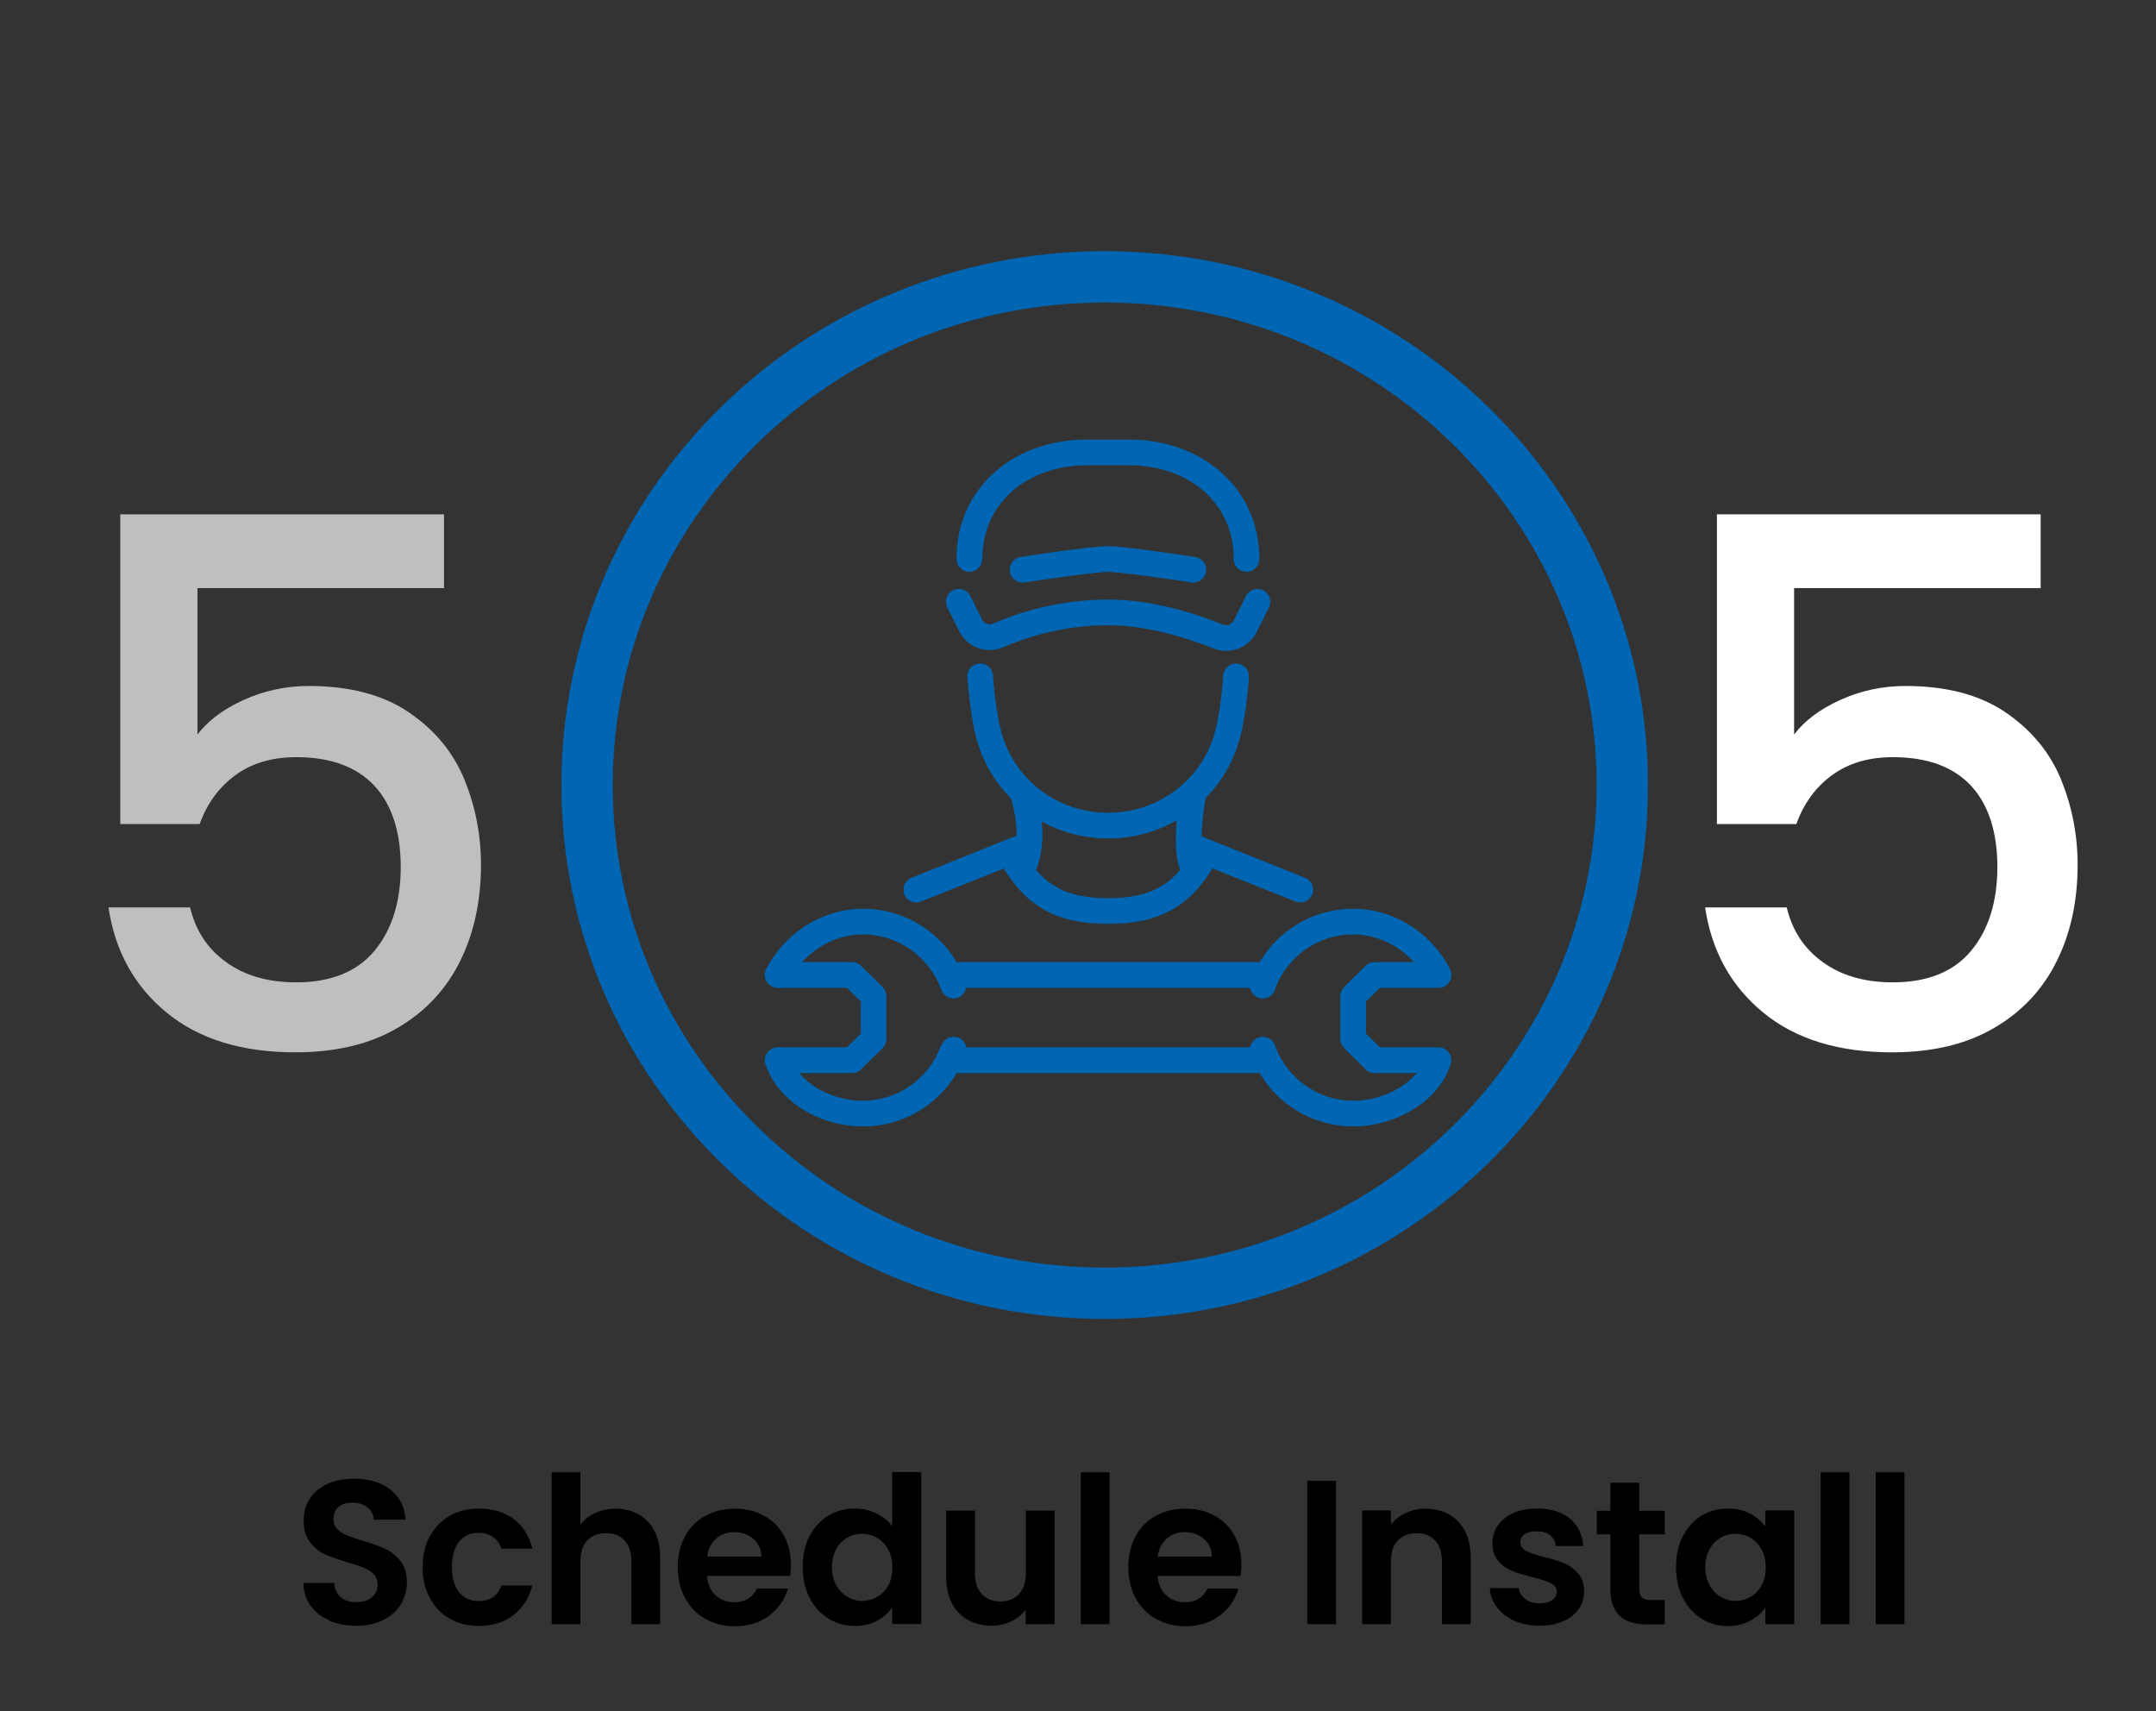
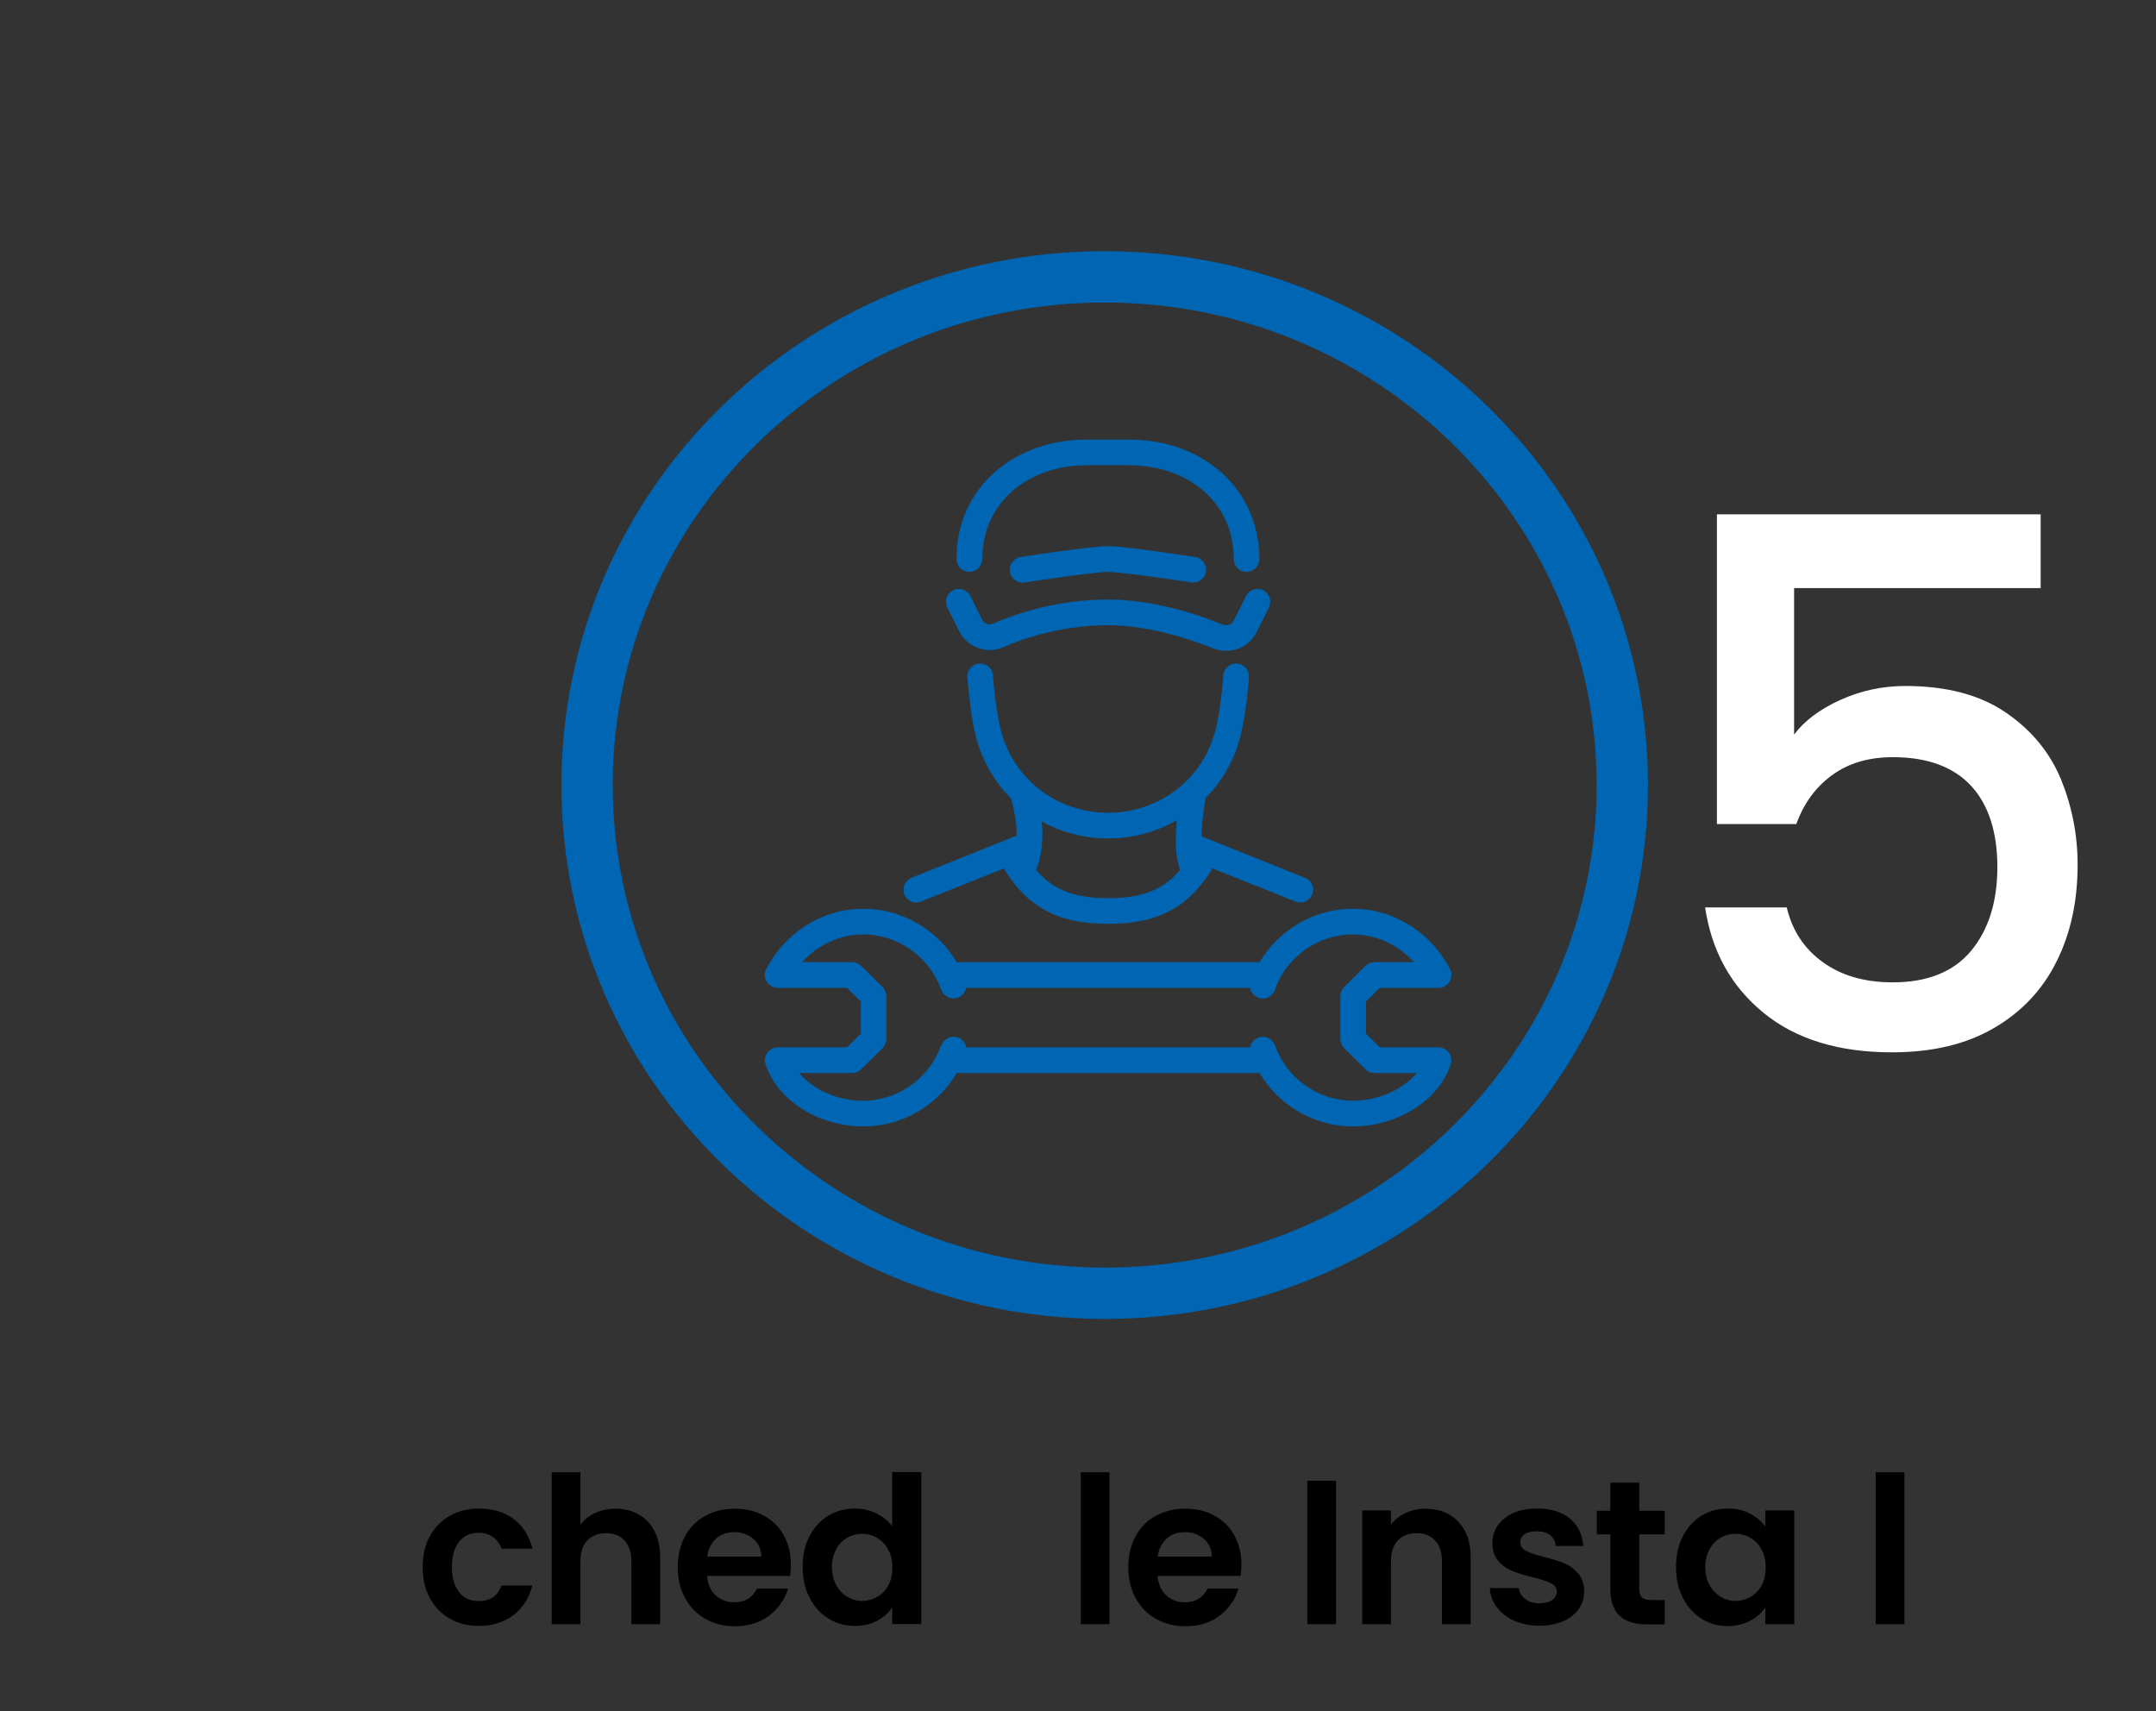
<svg xmlns="http://www.w3.org/2000/svg" id="Layer_1" data-name="Layer 1" viewBox="0 0 126 100">
  <rect x="0" y="0" width="126" height="100" fill="#333333" stroke="none" />
  <defs>
    <style>
      .cls-1 {
        fill: #bfbfc1;
      }

      .cls-1, .cls-2, .cls-3, .cls-4 {
        stroke-width: 0px;
      }

      .cls-3 {
        fill: #fff;
      }

      .cls-4 {
        fill: #0066b3;
      }
    </style>
  </defs>
  <g>
-     <path class="cls-2" d="m19.26,94.7c-.47-.2-.84-.49-1.11-.86-.27-.38-.41-.82-.42-1.33h1.8c.02.34.15.62.37.82.22.2.52.3.91.3s.7-.09.92-.28c.22-.19.34-.43.34-.74,0-.25-.08-.45-.23-.61s-.34-.29-.57-.38c-.23-.09-.54-.19-.94-.31-.54-.16-.99-.32-1.33-.47s-.63-.39-.88-.71-.37-.74-.37-1.27c0-.5.12-.93.37-1.3.25-.37.6-.65,1.04-.85.45-.2.96-.29,1.54-.29.86,0,1.57.21,2.11.63s.84,1.01.89,1.76h-1.85c-.02-.29-.14-.53-.37-.71-.23-.19-.53-.28-.91-.28-.33,0-.59.08-.79.25-.2.17-.29.41-.29.73,0,.22.07.41.22.56s.33.27.55.36c.22.09.53.2.93.32.54.16.99.32,1.33.48.34.16.64.4.89.72.25.32.37.74.37,1.26,0,.45-.12.86-.35,1.25s-.57.69-1.02.92c-.45.23-.98.34-1.6.34-.58,0-1.11-.1-1.58-.3Z" />
    <path class="cls-2" d="m25.12,89.79c.28-.52.67-.92,1.16-1.2.5-.28,1.06-.43,1.7-.43.82,0,1.51.21,2.05.62.54.41.9.99,1.09,1.73h-1.81c-.1-.29-.26-.51-.49-.68-.23-.16-.51-.25-.85-.25-.48,0-.86.17-1.14.52-.28.35-.42.84-.42,1.48s.14,1.12.42,1.47c.28.35.66.52,1.14.52.68,0,1.12-.3,1.33-.91h1.81c-.18.72-.55,1.29-1.09,1.72-.54.42-1.22.64-2.04.64-.64,0-1.21-.14-1.7-.43-.5-.28-.88-.68-1.16-1.2-.28-.52-.42-1.12-.42-1.81s.14-1.29.42-1.81Z" />
    <path class="cls-2" d="m37.33,88.51c.39.22.7.54.92.97.22.43.33.94.33,1.54v3.9h-1.68v-3.67c0-.53-.13-.93-.4-1.22s-.62-.43-1.08-.43-.83.14-1.1.43c-.27.28-.4.69-.4,1.22v3.67h-1.68v-8.88h1.68v3.06c.22-.29.5-.51.86-.68s.76-.25,1.2-.25c.5,0,.95.11,1.34.33Z" />
    <path class="cls-2" d="m46.18,92.1h-4.86c.04.48.21.86.5,1.13.3.27.66.41,1.09.41.62,0,1.07-.27,1.33-.8h1.81c-.19.64-.56,1.17-1.1,1.58-.54.41-1.21.62-2,.62-.64,0-1.21-.14-1.72-.43-.51-.28-.9-.69-1.19-1.21-.28-.52-.43-1.12-.43-1.8s.14-1.29.42-1.81c.28-.52.67-.92,1.18-1.2s1.08-.42,1.74-.42,1.2.14,1.7.41c.5.27.89.66,1.16,1.16.28.5.41,1.07.41,1.72,0,.24-.02.46-.05.65Zm-1.69-1.13c0-.43-.16-.78-.47-1.04-.3-.26-.68-.39-1.12-.39-.42,0-.77.13-1.05.38s-.46.6-.52,1.05h3.16Z" />
    <path class="cls-2" d="m47.31,89.78c.27-.52.63-.92,1.1-1.2.46-.28.98-.42,1.55-.42.43,0,.84.09,1.24.28.39.19.7.44.94.75v-3.16h1.7v8.88h-1.7v-.98c-.21.33-.5.59-.88.79-.38.2-.81.3-1.31.3-.56,0-1.07-.14-1.54-.43-.46-.29-.83-.69-1.1-1.22-.27-.52-.4-1.13-.4-1.81s.13-1.27.4-1.79Zm4.59.76c-.16-.29-.38-.52-.65-.67-.27-.16-.56-.23-.88-.23s-.6.08-.86.23c-.26.15-.48.37-.64.67-.16.29-.25.64-.25,1.04s.08.75.25,1.05c.16.3.38.53.65.69.27.16.55.24.86.24s.6-.08.88-.23c.27-.16.49-.38.65-.67.16-.29.24-.64.24-1.05s-.08-.76-.24-1.05Z" />
-     <path class="cls-2" d="m61.63,88.27v6.65h-1.69v-.84c-.22.29-.5.51-.85.68-.35.16-.73.25-1.13.25-.52,0-.98-.11-1.38-.33-.4-.22-.71-.54-.94-.97-.23-.43-.34-.94-.34-1.53v-3.9h1.68v3.66c0,.53.13.93.4,1.22.26.28.62.43,1.08.43s.83-.14,1.09-.43c.26-.28.4-.69.4-1.22v-3.66h1.69Z" />
    <path class="cls-2" d="m64.84,86.04v8.88h-1.68v-8.88h1.68Z" />
-     <path class="cls-2" d="m72.51,92.1h-4.86c.04.48.21.86.5,1.13.3.27.66.41,1.09.41.62,0,1.07-.27,1.33-.8h1.81c-.19.64-.56,1.17-1.1,1.58-.54.41-1.21.62-2,.62-.64,0-1.21-.14-1.72-.43-.51-.28-.9-.69-1.19-1.21-.28-.52-.43-1.12-.43-1.8s.14-1.29.42-1.81c.28-.52.67-.92,1.18-1.2s1.08-.42,1.74-.42,1.2.14,1.7.41c.5.27.89.66,1.16,1.16.28.5.41,1.07.41,1.72,0,.24-.02.46-.05.65Zm-1.69-1.13c0-.43-.16-.78-.47-1.04-.3-.26-.68-.39-1.12-.39-.42,0-.77.13-1.05.38s-.46.6-.52,1.05h3.16Z" />
+     <path class="cls-2" d="m72.51,92.1h-4.86c.04.48.21.86.5,1.13.3.27.66.41,1.09.41.62,0,1.07-.27,1.33-.8h1.81c-.19.64-.56,1.17-1.1,1.58-.54.41-1.21.62-2,.62-.64,0-1.21-.14-1.72-.43-.51-.28-.9-.69-1.19-1.21-.28-.52-.43-1.12-.43-1.8s.14-1.29.42-1.81c.28-.52.67-.92,1.18-1.2s1.08-.42,1.74-.42,1.2.14,1.7.41c.5.27.89.66,1.16,1.16.28.5.41,1.07.41,1.72,0,.24-.02.46-.05.65Zm-1.69-1.13c0-.43-.16-.78-.47-1.04-.3-.26-.68-.39-1.12-.39-.42,0-.77.13-1.05.38s-.46.6-.52,1.05h3.16" />
    <path class="cls-2" d="m78.08,86.54v8.38h-1.68v-8.38h1.68Z" />
    <path class="cls-2" d="m85.22,88.93c.49.5.73,1.2.73,2.09v3.9h-1.68v-3.67c0-.53-.13-.93-.4-1.22s-.62-.43-1.08-.43-.83.14-1.1.43c-.27.28-.4.69-.4,1.22v3.67h-1.68v-6.65h1.68v.83c.22-.29.51-.51.86-.68.35-.16.73-.25,1.15-.25.79,0,1.43.25,1.92.75Z" />
    <path class="cls-2" d="m88.51,94.73c-.43-.2-.77-.46-1.03-.8s-.39-.71-.41-1.12h1.69c.03.26.16.47.38.64s.49.25.82.25.57-.06.75-.19c.18-.13.27-.29.27-.49,0-.22-.11-.38-.33-.49-.22-.11-.57-.23-1.05-.35-.5-.12-.9-.24-1.22-.37-.32-.13-.59-.32-.82-.59-.23-.26-.34-.62-.34-1.07,0-.37.11-.7.32-1.01.21-.3.52-.54.91-.72.4-.18.86-.26,1.4-.26.79,0,1.42.2,1.9.59.47.4.73.93.78,1.6h-1.61c-.02-.26-.13-.47-.33-.63-.2-.16-.46-.23-.79-.23-.3,0-.54.06-.7.17s-.25.27-.25.47c0,.22.11.39.34.51.22.12.57.23,1.04.35.48.12.88.24,1.19.37.31.13.58.33.81.59.23.27.35.62.35,1.06,0,.38-.11.73-.32,1.03-.21.3-.52.54-.91.71-.4.17-.86.26-1.39.26s-1.03-.1-1.46-.29Z" />
    <path class="cls-2" d="m95.8,89.65v3.22c0,.22.05.39.16.49.11.1.29.15.55.15h.78v1.42h-1.06c-1.42,0-2.12-.69-2.12-2.06v-3.2h-.79v-1.38h.79v-1.64h1.69v1.64h1.49v1.38h-1.49Z" />
    <path class="cls-2" d="m98.35,89.78c.27-.52.63-.92,1.09-1.2s.97-.42,1.54-.42c.5,0,.93.1,1.3.3s.67.45.89.76v-.95h1.69v6.65h-1.69v-.97c-.22.31-.51.57-.89.77-.38.2-.82.31-1.31.31-.56,0-1.07-.14-1.53-.43s-.82-.69-1.09-1.22c-.27-.52-.4-1.13-.4-1.81s.13-1.27.4-1.79Zm4.59.76c-.16-.29-.38-.52-.65-.67-.27-.16-.56-.23-.88-.23s-.6.08-.86.23c-.26.15-.48.37-.64.67-.16.29-.25.64-.25,1.04s.08.75.25,1.05c.16.3.38.53.65.69.27.16.55.24.86.24s.6-.08.88-.23c.27-.16.49-.38.65-.67.16-.29.24-.64.24-1.05s-.08-.76-.24-1.05Z" />
-     <path class="cls-2" d="m108.08,86.04v8.88h-1.68v-8.88h1.68Z" />
    <path class="cls-2" d="m111.3,86.04v8.88h-1.68v-8.88h1.68Z" />
  </g>
-   <path class="cls-1" d="m25.95,34.37h-14.41v8.56c.6-.8,1.5-1.48,2.69-2.02s2.46-.82,3.81-.82c2.41,0,4.36.52,5.87,1.55,1.51,1.03,2.58,2.34,3.23,3.91.64,1.58.97,3.24.97,4.99,0,2.12-.41,4.01-1.23,5.65-.82,1.65-2.04,2.95-3.66,3.89-1.62.95-3.61,1.42-5.96,1.42-3.12,0-5.63-.77-7.52-2.32-1.89-1.55-3.02-3.6-3.4-6.15h4.77c.32,1.35,1.02,2.42,2.11,3.2,1.09.79,2.45,1.18,4.09,1.18,2.03,0,3.56-.62,4.58-1.85s1.53-2.87,1.53-4.9-.52-3.65-1.55-4.75c-1.03-1.1-2.55-1.66-4.56-1.66-1.41,0-2.59.35-3.55,1.05-.96.7-1.66,1.66-2.09,2.86h-4.64v-18.1h18.92v4.3Z" />
  <path class="cls-3" d="m119.26,34.37h-14.41v8.56c.6-.8,1.5-1.48,2.69-2.02s2.46-.82,3.81-.82c2.41,0,4.36.52,5.87,1.55,1.51,1.03,2.58,2.34,3.23,3.91.64,1.58.97,3.24.97,4.99,0,2.12-.41,4.01-1.23,5.65-.82,1.65-2.04,2.95-3.66,3.89-1.62.95-3.61,1.42-5.96,1.42-3.12,0-5.63-.77-7.52-2.32-1.89-1.55-3.02-3.6-3.4-6.15h4.77c.32,1.35,1.02,2.42,2.11,3.2,1.09.79,2.45,1.18,4.09,1.18,2.03,0,3.56-.62,4.58-1.85s1.53-2.87,1.53-4.9-.52-3.65-1.55-4.75c-1.03-1.1-2.55-1.66-4.56-1.66-1.41,0-2.59.35-3.55,1.05-.96.7-1.66,1.66-2.09,2.86h-4.64v-18.1h18.92v4.3Z" />
  <g>
    <path class="cls-4" d="m64.56,75.58v1.5c8.76,0,16.7-3.49,22.44-9.13,5.75-5.64,9.31-13.45,9.31-22.07,0-8.62-3.56-16.43-9.31-22.07-5.74-5.64-13.69-9.13-22.44-9.13s-16.7,3.49-22.44,9.13c-5.75,5.64-9.31,13.45-9.31,22.07,0,8.62,3.56,16.43,9.31,22.07,5.74,5.64,13.69,9.13,22.44,9.13v-3c-7.95,0-15.14-3.16-20.34-8.27-5.2-5.11-8.41-12.15-8.41-19.93,0-7.78,3.21-14.82,8.41-19.93,5.2-5.11,12.39-8.27,20.34-8.27s15.14,3.16,20.34,8.27c5.2,5.11,8.41,12.15,8.41,19.93,0,7.78-3.21,14.82-8.41,19.93-5.2,5.11-12.39,8.27-20.34,8.27v1.5h0Z" />
    <path class="cls-4" d="m57.41,32.67c0-1.69.67-3.01,1.75-3.97,1.09-.95,2.62-1.51,4.35-1.51h2.49c1.73,0,3.27.56,4.35,1.51,1.08.96,1.75,2.28,1.75,3.97,0,.42.34.75.75.75s.75-.33.75-.75c0-2.09-.87-3.88-2.27-5.1-1.39-1.22-3.29-1.88-5.34-1.88h-2.49c-2.05,0-3.95.66-5.34,1.88-1.4,1.22-2.27,3.01-2.26,5.1,0,.42.34.75.75.75s.75-.33.75-.75h0Zm15.41,2.16l-.72,1.44c-.09.17-.26.27-.44.27l-.18-.03c-1.42-.58-4.02-1.47-6.72-1.47-2.98,0-5.38.82-6.71,1.4l-.21.05c-.19,0-.35-.1-.44-.27l-.69-1.39c-.19-.37-.64-.52-1.01-.34-.37.19-.52.64-.34,1.01l.7,1.39c.35.7,1.05,1.1,1.78,1.1.27,0,.55-.06.81-.17,1.2-.53,3.42-1.28,6.11-1.28,2.37,0,4.84.82,6.16,1.36.24.09.49.14.74.14.73,0,1.43-.41,1.78-1.1l.72-1.44c.18-.37.03-.82-.34-1.01-.37-.18-.82-.03-1.01.34h0Zm-12.93-.79s1.01-.16,2.13-.31c.56-.08,1.15-.16,1.65-.21.5-.06.93-.1,1.09-.1s.59.04,1.09.1c.75.08,1.7.21,2.46.32.76.11,1.32.2,1.32.2.41.06.79-.22.85-.63s-.22-.79-.63-.86c0,0-1.02-.15-2.15-.31-.57-.08-1.17-.16-1.69-.22-.53-.05-.95-.1-1.26-.1s-.73.05-1.26.1c-1.56.18-3.84.53-3.84.53-.41.07-.69.45-.63.86s.45.69.85.63h0Zm-3.35,5.54s.12,1.88.46,3.33c.87,3.67,4.14,6.1,7.76,6.09,3.62.01,6.88-2.41,7.76-6.09.35-1.45.47-3.31.47-3.33.03-.41-.28-.77-.7-.8-.41-.03-.77.28-.8.7,0,0,0,.1-.02.29-.05.57-.18,1.85-.41,2.79-.71,2.99-3.34,4.94-6.3,4.94s-5.59-1.96-6.3-4.94c-.15-.62-.26-1.41-.33-2.02-.04-.31-.06-.58-.08-.77-.02-.18-.02-.29-.02-.29-.03-.42-.38-.73-.8-.7-.41.03-.73.38-.7.8h0Zm13.88,10.83c-.11-.21-.2-.76-.2-1.35,0-.59.07-1.24.13-1.72.03-.24.07-.45.09-.59l.03-.17v-.05c.09-.41-.17-.8-.58-.88-.41-.08-.8.18-.88.59,0,.02-.29,1.43-.29,2.82,0,.7.05,1.4.36,2.02.19.37.64.52,1.01.34.37-.19.52-.64.34-1.01h0Zm-11.35-3.78h0c.03.09.35,1.1.35,2.17,0,.57-.09,1.15-.32,1.62-.18.37-.02.82.35,1,.37.18.82.02,1-.35.36-.75.46-1.55.47-2.27,0-1.44-.42-2.62-.43-2.66-.14-.4-.56-.6-.96-.46-.39.13-.6.56-.46.95h0Zm17.19,4.67l-6.23-2.5c-.38-.15-.82.04-.97.42-.15.39.03.82.42.98l6.23,2.49c.39.15.82-.03.98-.42.15-.38-.03-.82-.42-.97h0Zm-22.44,1.39l6.23-2.49c.38-.16.57-.59.42-.98-.15-.38-.59-.57-.97-.42l-6.23,2.5c-.38.15-.57.59-.42.97.15.39.59.57.97.42h0Zm15.9-2.94c-.61,1.04-1.22,1.7-1.97,2.11-.75.42-1.68.63-2.99.63s-2.25-.21-2.99-.63c-.75-.41-1.36-1.07-1.97-2.11-.21-.36-.67-.48-1.02-.28-.36.21-.48.67-.27,1.03.69,1.19,1.49,2.09,2.53,2.67,1.04.59,2.26.82,3.72.82s2.68-.23,3.72-.82c1.04-.58,1.85-1.48,2.53-2.67.21-.36.09-.82-.27-1.03-.36-.2-.82-.08-1.02.28h0Zm3.76,6.48h-17.45c-.41,0-.75.33-.75.75s.34.75.75.75h17.45c.41,0,.75-.34.75-.75s-.34-.75-.75-.75h0Zm-17.45,6.48h17.45c.41,0,.75-.33.75-.75s-.34-.75-.75-.75h-17.45c-.41,0-.75.34-.75.75s.34.75.75.75h0Zm-1.03-1.62c-.67,1.89-2.47,3.24-4.58,3.24-.96,0-1.92-.28-2.69-.75-.77-.47-1.34-1.12-1.58-1.85l-.71.23v.75h4.36c.2,0,.39-.07.53-.22.49-.48.76-.76,1.25-1.24.14-.14.22-.34.22-.53v-2.5c0-.19-.08-.39-.22-.53-.49-.48-.76-.76-1.25-1.24-.14-.14-.33-.22-.53-.22h-4.36v.75l.67.34c.81-1.57,2.46-2.71,4.32-2.71,2.11,0,3.91,1.35,4.58,3.24.14.39.57.59.96.46.39-.14.59-.57.46-.96-.87-2.47-3.23-4.24-6-4.24-2.48.01-4.6,1.49-5.65,3.52-.12.24-.11.52.03.74.14.22.38.36.64.36h4.36v-.75l-.53.53c.49.48.76.76,1.25,1.24l.53-.53h-.75v2.5h.75l-.53-.53c-.49.48-.76.76-1.25,1.24l.53.53v-.75h-4.36c-.24,0-.47.12-.61.32-.14.19-.18.44-.1.67.38,1.14,1.21,2.04,2.22,2.66,1.02.62,2.23.97,3.48.97,2.77,0,5.12-1.77,6-4.24.14-.39-.07-.82-.46-.96-.39-.14-.82.07-.96.46h0Zm19.5-3.24c.67-1.89,2.47-3.24,4.58-3.24,1.86,0,3.51,1.14,4.32,2.71l.67-.34v-.75h-3.74c-.2,0-.39.08-.53.22-.49.48-.76.76-1.25,1.24-.14.14-.22.34-.22.53v2.5c0,.19.08.39.22.53.49.48.76.76,1.25,1.24.14.15.33.22.53.22h3.74v-.75l-.71-.23c-.24.73-.81,1.38-1.59,1.85-.77.47-1.74.75-2.68.75-2.11,0-3.91-1.35-4.58-3.24-.14-.39-.57-.59-.96-.45-.39.13-.59.56-.46.95.87,2.47,3.23,4.24,6,4.24,1.23,0,2.44-.35,3.46-.97,1.02-.61,1.85-1.52,2.23-2.66.08-.23.04-.48-.1-.67-.14-.2-.37-.32-.61-.32h-3.74v.75l.53-.53c-.49-.48-.76-.76-1.25-1.24l-.53.53h.75v-2.5h-.75l.53.53c.49-.48.76-.76,1.25-1.24l-.53-.53v.75h3.74c.26,0,.51-.14.64-.36.14-.22.15-.51.03-.74-1.05-2.03-3.17-3.51-5.65-3.52-2.77,0-5.12,1.77-6,4.24-.14.39.07.82.46.96.39.14.82-.07.96-.46h0Z" />
  </g>
</svg>